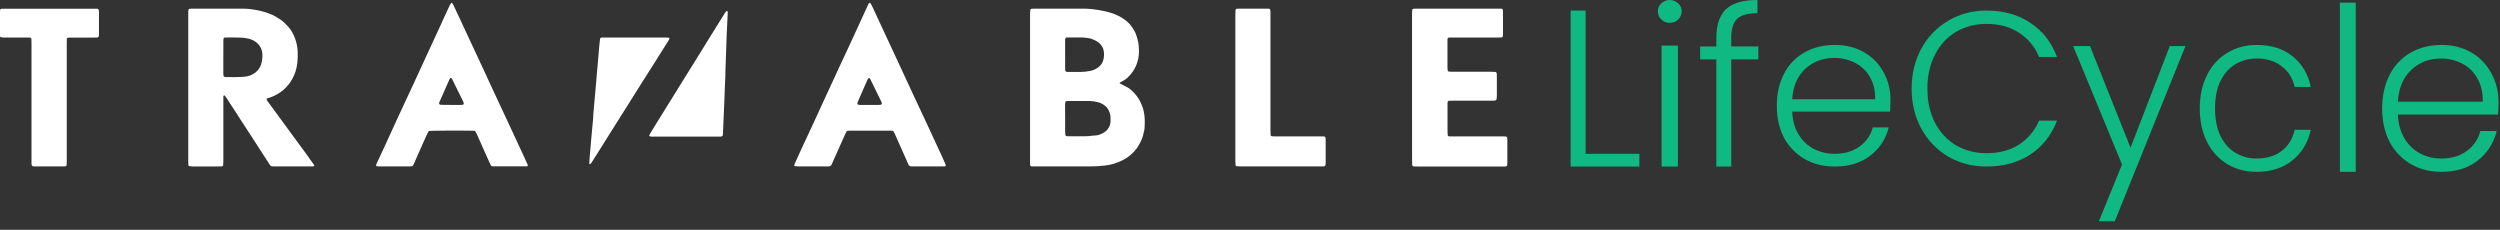
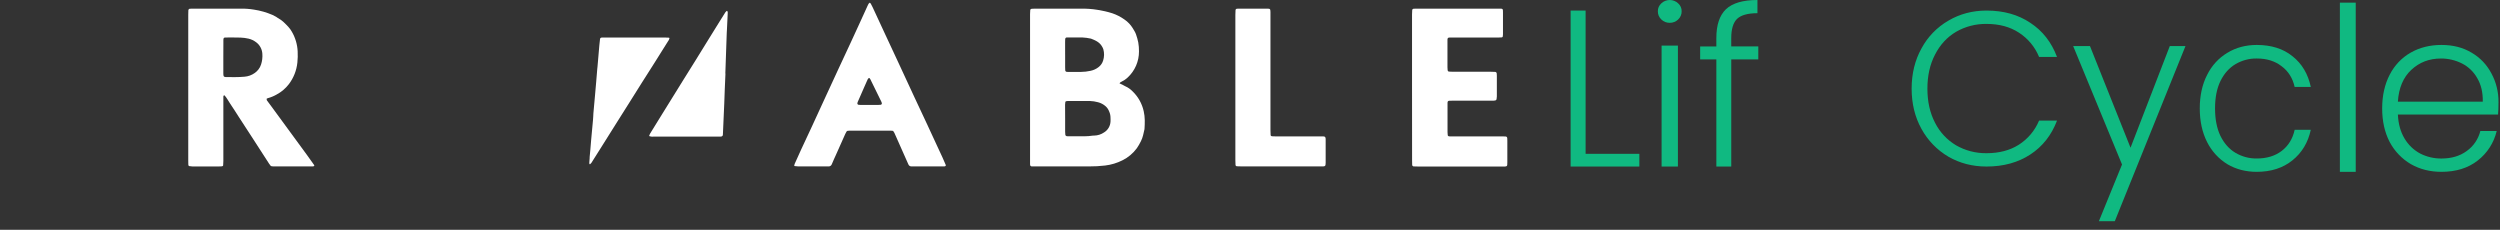
<svg xmlns="http://www.w3.org/2000/svg" width="272" height="25" viewBox="0 0 272 25" fill="none">
  <rect x="0" y="0" width="272" height="25" fill="#333333" stroke="none" />
  <path d="M271.835 11.108C271.835 11.697 271.819 12.147 271.788 12.459H260.89C260.937 13.475 261.177 14.344 261.611 15.066C262.022 15.762 262.613 16.33 263.319 16.706C264.037 17.07 264.828 17.255 265.629 17.247C266.72 17.247 267.634 16.977 268.371 16.436C269.111 15.916 269.64 15.139 269.863 14.25H271.643C271.338 15.534 270.607 16.671 269.573 17.467C268.532 18.286 267.216 18.695 265.628 18.695C264.393 18.695 263.286 18.417 262.308 17.86C261.334 17.292 260.534 16.458 259.998 15.453C259.453 14.404 259.179 13.184 259.18 11.792C259.181 10.4 259.454 9.18 259.998 8.132C260.513 7.118 261.308 6.28 262.284 5.725C263.262 5.169 264.376 4.89 265.628 4.89C266.88 4.889 267.971 5.167 268.9 5.725C269.818 6.252 270.569 7.036 271.065 7.985C271.584 8.94 271.849 10.016 271.835 11.108ZM270.127 11.059C270.143 10.06 269.943 9.208 269.525 8.504C269.14 7.815 268.563 7.259 267.866 6.907C267.148 6.544 266.357 6.359 265.556 6.367C264.305 6.367 263.238 6.776 262.356 7.594C261.474 8.413 260.985 9.568 260.89 11.059H270.127Z" fill="#10B981" />
  <path d="M256.304 0.288V18.695H254.579V0.288H256.304Z" fill="#10B981" />
  <path d="M239.335 11.794C239.335 10.402 239.6 9.19 240.131 8.158C240.626 7.148 241.391 6.311 242.331 5.75C243.268 5.176 244.337 4.89 245.538 4.89C247.115 4.89 248.41 5.299 249.425 6.119C250.454 6.937 251.118 8.051 251.415 9.46H249.659C249.441 8.495 248.965 7.741 248.231 7.199C247.513 6.642 246.616 6.364 245.538 6.364C244.728 6.351 243.928 6.563 243.221 6.978C242.534 7.387 241.987 8.002 241.583 8.821C241.192 9.623 240.997 10.614 240.997 11.794C240.997 12.974 241.192 13.971 241.583 14.787C241.988 15.605 242.534 16.22 243.221 16.629C243.928 17.045 244.728 17.257 245.538 17.244C246.616 17.244 247.513 16.974 248.231 16.433C248.967 15.876 249.443 15.106 249.659 14.123H251.414C251.117 15.5 250.454 16.605 249.424 17.44C248.395 18.275 247.099 18.693 245.537 18.695C244.336 18.695 243.267 18.417 242.331 17.86C241.397 17.289 240.634 16.455 240.13 15.452C239.6 14.405 239.335 13.186 239.335 11.794Z" fill="#10B981" />
  <path d="M237.781 5.009L230.09 24.07H228.357L230.876 17.898L225.559 5.009H227.387L231.802 16.071L236.075 5.009H237.781Z" fill="#10B981" />
  <path d="M207.986 9.647C207.986 8.012 208.343 6.552 209.057 5.267C209.733 4.007 210.749 2.96 211.988 2.245C213.227 1.515 214.609 1.15 216.134 1.15C217.992 1.15 219.58 1.595 220.898 2.483C222.232 3.356 223.2 4.594 223.804 6.196H221.851C221.409 5.111 220.644 4.189 219.659 3.554C218.69 2.919 217.514 2.602 216.134 2.602C214.973 2.585 213.829 2.881 212.822 3.459C211.853 4.03 211.09 4.855 210.535 5.934C209.979 6.994 209.701 8.232 209.702 9.647C209.702 11.062 209.98 12.3 210.535 13.36C211.049 14.378 211.842 15.228 212.822 15.811C213.829 16.388 214.973 16.684 216.134 16.668C217.515 16.668 218.69 16.358 219.659 15.739C220.639 15.11 221.404 14.196 221.851 13.121H223.804C223.2 14.708 222.232 15.938 220.898 16.81C219.564 17.682 217.976 18.119 216.134 18.119C214.609 18.119 213.227 17.762 211.988 17.049C210.756 16.325 209.742 15.28 209.057 14.026C208.343 12.741 207.987 11.281 207.986 9.647Z" fill="#10B981" />
-   <path d="M205.684 10.847C205.684 11.412 205.669 11.844 205.637 12.143H194.99C195.037 13.116 195.272 13.949 195.695 14.641C196.096 15.309 196.674 15.853 197.364 16.214C198.065 16.562 198.838 16.739 199.62 16.732C200.686 16.732 201.579 16.473 202.298 15.955C203.022 15.456 203.539 14.711 203.756 13.859H205.495C205.198 15.09 204.484 16.18 203.474 16.943C202.456 17.727 201.172 18.12 199.62 18.12C198.414 18.12 197.332 17.853 196.376 17.319C195.424 16.776 194.642 15.978 194.116 15.015C193.583 14.01 193.317 12.84 193.317 11.506C193.317 10.172 193.583 9.002 194.116 7.998C194.618 7.025 195.395 6.223 196.35 5.69C197.305 5.157 198.394 4.89 199.616 4.89C200.838 4.889 201.903 5.156 202.813 5.69C203.71 6.196 204.443 6.947 204.928 7.857C205.436 8.771 205.696 9.802 205.684 10.847ZM204.015 10.8C204.031 9.843 203.835 9.026 203.428 8.351C203.051 7.691 202.487 7.158 201.806 6.821C201.105 6.473 200.332 6.295 199.55 6.303C198.329 6.303 197.287 6.695 196.425 7.479C195.564 8.264 195.085 9.371 194.992 10.8H204.015Z" fill="#10B981" />
  <path d="M191.304 6.463H188.361V18.119H186.739V6.463H184.977V5.052H186.738V4.141C186.738 2.721 187.086 1.676 187.781 1.005C188.491 0.335 189.634 0 191.21 0V1.436C190.159 1.436 189.418 1.644 188.986 2.059C188.569 2.474 188.36 3.168 188.36 4.141V5.051H191.303L191.304 6.463Z" fill="#10B981" />
  <path d="M181.669 2.483C181.499 2.485 181.33 2.454 181.173 2.392C181.016 2.329 180.874 2.237 180.756 2.121C180.631 2.005 180.534 1.866 180.468 1.713C180.403 1.559 180.371 1.395 180.375 1.229C180.37 1.067 180.401 0.906 180.467 0.756C180.533 0.607 180.631 0.472 180.756 0.362C180.876 0.247 181.018 0.156 181.175 0.094C181.331 0.032 181.5 0 181.669 0C181.838 0 182.007 0.032 182.163 0.094C182.32 0.156 182.462 0.247 182.582 0.362C182.707 0.472 182.805 0.607 182.871 0.756C182.937 0.906 182.968 1.067 182.963 1.229C182.967 1.395 182.935 1.559 182.869 1.712C182.804 1.866 182.707 2.005 182.582 2.121C182.463 2.237 182.322 2.329 182.164 2.391C182.008 2.454 181.839 2.485 181.669 2.483ZM182.556 4.964V18.119H180.781V4.964H182.556Z" fill="#10B981" />
  <path d="M172.514 16.736H178.362V18.119H170.884V1.15H172.514V16.736Z" fill="#10B981" />
  <g clip-path="url(#clip0_19702_471)">
    <path d="M121.802 9.071C121.918 9.124 122.033 9.173 122.144 9.229C122.256 9.285 122.34 9.349 122.444 9.391C122.74 9.523 123.009 9.713 123.234 9.948C123.835 10.529 124.253 11.277 124.435 12.098C124.588 12.751 124.562 13.4 124.521 14.05C124.417 14.496 124.347 14.952 124.131 15.365C124.003 15.629 123.855 15.883 123.69 16.125C123.281 16.682 122.747 17.132 122.132 17.437C121.537 17.738 120.895 17.931 120.235 18.009C119.656 18.077 119.073 18.11 118.49 18.106C116.579 18.106 114.667 18.106 112.756 18.106C112.595 18.106 112.433 18.106 112.271 18.106C112.134 18.106 112.076 18.031 112.07 17.883C112.07 17.769 112.07 17.653 112.07 17.539C112.07 12.2 112.07 6.862 112.07 1.524C112.07 1.385 112.083 1.23 112.092 1.084C112.099 1.051 112.116 1.02 112.141 0.998C112.165 0.975 112.197 0.961 112.23 0.957C112.326 0.957 112.423 0.944 112.52 0.944C114.187 0.944 115.856 0.944 117.524 0.944C118.157 0.927 118.789 0.969 119.413 1.071C119.957 1.154 120.493 1.278 121.018 1.444C121.494 1.605 121.944 1.836 122.353 2.131C122.714 2.378 123.019 2.7 123.248 3.076C123.303 3.175 123.37 3.269 123.424 3.369C123.49 3.481 123.547 3.599 123.594 3.722C123.698 4.015 123.782 4.315 123.844 4.62C123.9 4.942 123.926 5.268 123.922 5.596C123.924 6.131 123.814 6.66 123.601 7.15C123.388 7.639 123.076 8.078 122.686 8.437C122.482 8.627 122.25 8.783 121.999 8.9C121.914 8.929 121.843 8.99 121.802 9.071ZM115.887 12.853C115.887 13.345 115.887 13.837 115.887 14.328C115.887 14.442 115.899 14.556 115.909 14.671C115.914 14.704 115.929 14.735 115.951 14.759C115.974 14.784 116.003 14.802 116.035 14.81C116.081 14.819 116.126 14.825 116.173 14.828C116.431 14.828 116.69 14.828 116.949 14.828C117.611 14.828 118.276 14.857 118.934 14.752C118.966 14.749 118.999 14.749 119.031 14.752C119.424 14.747 119.806 14.625 120.13 14.402C120.332 14.278 120.5 14.107 120.621 13.902C120.742 13.698 120.812 13.466 120.824 13.228C120.837 13.098 120.824 12.966 120.824 12.835C120.827 12.587 120.775 12.342 120.673 12.118C120.591 11.903 120.46 11.712 120.29 11.56C120.057 11.354 119.78 11.205 119.481 11.127C119.184 11.044 118.88 10.998 118.573 10.987H116.195C116.13 10.99 116.067 10.997 116.004 11.009C115.979 11.013 115.957 11.024 115.939 11.041C115.922 11.059 115.91 11.081 115.906 11.106C115.889 11.202 115.88 11.3 115.88 11.398C115.885 11.868 115.887 12.36 115.887 12.853ZM115.887 5.926C115.887 6.386 115.887 6.845 115.887 7.305C115.887 7.419 115.887 7.534 115.898 7.648C115.9 7.689 115.916 7.728 115.943 7.759C115.97 7.79 116.007 7.809 116.048 7.815C116.096 7.815 116.144 7.825 116.185 7.825H117.599C117.955 7.822 118.31 7.781 118.658 7.704C118.976 7.638 119.275 7.499 119.531 7.297C119.766 7.116 119.938 6.866 120.023 6.58C120.147 6.186 120.155 5.765 120.045 5.367C119.999 5.227 119.933 5.095 119.849 4.975C119.574 4.557 119.139 4.373 118.698 4.203C118.381 4.132 118.06 4.089 117.736 4.074C117.234 4.081 116.733 4.074 116.232 4.074C116.184 4.074 116.135 4.074 116.086 4.074C116.062 4.072 116.037 4.075 116.014 4.083C115.991 4.091 115.97 4.103 115.952 4.12C115.934 4.136 115.92 4.156 115.91 4.179C115.9 4.201 115.894 4.226 115.894 4.25C115.894 4.348 115.884 4.447 115.884 4.544C115.885 5.007 115.885 5.468 115.885 5.926H115.887Z" fill="white" />
    <path d="M29.474 18.07C29.413 17.99 29.336 17.904 29.277 17.809C28.645 16.836 28.015 15.86 27.385 14.881C26.934 14.181 26.48 13.484 26.025 12.79C25.687 12.27 25.362 11.74 25.011 11.23C24.818 10.951 24.669 10.633 24.432 10.383C24.422 10.374 24.399 10.363 24.388 10.368C24.36 10.379 24.335 10.397 24.318 10.421C24.304 10.451 24.299 10.483 24.301 10.516C24.301 10.664 24.301 10.812 24.301 10.959C24.301 13.145 24.301 15.329 24.301 17.512C24.301 17.675 24.29 17.84 24.278 18.003C24.278 18.028 24.241 18.057 24.215 18.074C24.186 18.089 24.154 18.098 24.121 18.099C24.041 18.099 23.96 18.108 23.879 18.108C22.892 18.108 21.904 18.108 20.915 18.108C20.802 18.105 20.69 18.092 20.579 18.071C20.553 18.071 20.527 18.032 20.512 18.004C20.498 17.975 20.49 17.942 20.49 17.91C20.485 17.762 20.482 17.614 20.482 17.466C20.482 12.179 20.482 6.892 20.482 1.604C20.482 1.439 20.482 1.275 20.494 1.112C20.498 1.071 20.516 1.033 20.545 1.004C20.573 0.974 20.611 0.956 20.651 0.951C20.748 0.951 20.845 0.94 20.942 0.94C22.675 0.94 24.408 0.94 26.141 0.94C26.643 0.93 27.145 0.966 27.641 1.049C28.329 1.154 29.001 1.347 29.641 1.622C29.779 1.683 29.902 1.753 30.03 1.823C30.1 1.863 30.167 1.92 30.233 1.962C30.692 2.194 31.037 2.567 31.384 2.938C31.528 3.095 31.652 3.268 31.755 3.454C32.134 4.102 32.35 4.834 32.386 5.586C32.408 5.996 32.397 6.407 32.354 6.816C32.265 7.668 31.944 8.479 31.427 9.158C31.068 9.625 30.614 10.009 30.097 10.284C29.801 10.454 29.486 10.585 29.158 10.675C29.11 10.688 29.064 10.706 29.02 10.726C29.007 10.766 29.005 10.809 29.014 10.849C29.022 10.89 29.041 10.928 29.068 10.959C29.212 11.159 29.362 11.352 29.506 11.549C30.801 13.315 32.094 15.081 33.388 16.847C33.662 17.215 33.919 17.59 34.183 17.963C34.189 17.973 34.193 17.985 34.194 17.997C34.195 18.009 34.193 18.021 34.19 18.032C34.186 18.044 34.179 18.054 34.171 18.063C34.163 18.071 34.153 18.078 34.142 18.082C34.111 18.091 34.08 18.098 34.048 18.103C33.967 18.103 33.886 18.103 33.805 18.103C32.509 18.103 31.214 18.103 29.919 18.103C29.77 18.116 29.619 18.105 29.474 18.07ZM24.298 6.199C24.298 6.789 24.298 7.379 24.298 7.969C24.297 8.066 24.305 8.164 24.325 8.26C24.333 8.282 24.346 8.302 24.362 8.318C24.378 8.335 24.398 8.348 24.419 8.356C24.48 8.377 24.544 8.387 24.609 8.387C25.271 8.387 25.935 8.408 26.595 8.346C26.999 8.316 27.388 8.176 27.719 7.939C28.042 7.715 28.284 7.388 28.406 7.011C28.527 6.636 28.573 6.241 28.544 5.848C28.529 5.601 28.46 5.36 28.342 5.143C28.225 4.926 28.061 4.738 27.863 4.593C27.618 4.407 27.338 4.274 27.039 4.204C26.756 4.139 26.467 4.101 26.176 4.09C25.627 4.072 25.077 4.08 24.528 4.081C24.39 4.081 24.305 4.116 24.304 4.328C24.304 4.459 24.304 4.59 24.304 4.721L24.298 6.199Z" fill="white" />
    <path d="M153.629 9.502C153.629 6.857 153.629 4.212 153.629 1.568C153.629 1.405 153.64 1.24 153.65 1.077C153.656 1.045 153.672 1.015 153.695 0.993C153.719 0.97 153.749 0.956 153.781 0.952C153.878 0.952 153.974 0.94 154.072 0.94H163.111C163.514 0.94 163.524 0.94 163.524 1.35C163.524 2.138 163.524 2.928 163.524 3.721C163.526 3.802 163.52 3.884 163.504 3.965C163.495 4.005 163.449 4.061 163.416 4.065C163.271 4.081 163.125 4.088 162.98 4.087H158.171C158.009 4.087 157.847 4.087 157.685 4.087C157.526 4.087 157.491 4.178 157.484 4.308C157.484 4.39 157.484 4.472 157.484 4.554C157.484 5.475 157.484 6.395 157.484 7.315C157.484 7.429 157.495 7.544 157.505 7.658C157.511 7.69 157.526 7.72 157.548 7.743C157.571 7.767 157.6 7.782 157.631 7.789C157.777 7.797 157.923 7.807 158.068 7.807H162.199C162.361 7.807 162.522 7.807 162.684 7.822C162.725 7.827 162.762 7.846 162.791 7.876C162.819 7.905 162.838 7.943 162.842 7.984C162.851 8.065 162.856 8.147 162.857 8.228C162.857 8.984 162.857 9.74 162.857 10.495C162.857 10.594 162.847 10.692 162.827 10.788C162.821 10.822 162.805 10.853 162.782 10.877C162.759 10.902 162.729 10.92 162.697 10.927C162.634 10.943 162.57 10.951 162.506 10.953C162.231 10.953 161.956 10.953 161.681 10.953H158.134C157.989 10.953 157.842 10.953 157.696 10.96C157.55 10.966 157.498 11.031 157.491 11.177C157.491 11.26 157.491 11.342 157.491 11.424C157.491 12.409 157.491 13.395 157.491 14.381C157.49 14.496 157.498 14.61 157.515 14.724C157.515 14.762 157.569 14.802 157.608 14.822C157.652 14.838 157.699 14.845 157.745 14.842C157.892 14.842 158.038 14.842 158.184 14.842C159.966 14.842 161.748 14.842 163.53 14.842C163.984 14.842 163.998 14.842 163.998 15.296C163.998 16.085 163.998 16.872 163.998 17.666C163.998 17.763 163.998 17.862 163.987 17.961C163.983 17.995 163.969 18.026 163.947 18.051C163.925 18.076 163.896 18.093 163.864 18.101C163.819 18.109 163.773 18.114 163.727 18.117C163.613 18.117 163.5 18.117 163.386 18.117H154.279C154.117 18.117 153.955 18.117 153.794 18.105C153.754 18.1 153.717 18.08 153.689 18.05C153.662 18.02 153.646 17.98 153.645 17.939C153.645 17.774 153.635 17.61 153.635 17.447L153.629 9.502Z" fill="white" />
-     <path d="M51.684 14.244C51.598 14.244 51.518 14.225 51.438 14.223C50.034 14.195 47.103 14.211 46.66 14.248C46.608 14.336 46.543 14.43 46.495 14.527C46.317 14.914 46.144 15.303 45.972 15.691C45.653 16.409 45.336 17.127 45.02 17.846C44.999 17.89 44.976 17.934 44.951 17.977C44.936 18.006 44.915 18.031 44.889 18.05C44.862 18.069 44.832 18.082 44.8 18.087C44.736 18.098 44.671 18.104 44.606 18.104H41.157C41.093 18.099 41.029 18.089 40.967 18.073C40.959 18.072 40.951 18.07 40.944 18.065C40.936 18.061 40.93 18.055 40.925 18.048C40.921 18.041 40.918 18.034 40.916 18.025C40.915 18.017 40.915 18.008 40.918 18C40.928 17.936 40.945 17.874 40.968 17.814C41.257 17.19 41.55 16.568 41.84 15.945C41.991 15.619 42.138 15.291 42.287 14.969C42.613 14.255 42.937 13.54 43.267 12.828C43.852 11.567 44.439 10.307 45.027 9.048C45.5 8.025 45.973 7 46.444 5.972C46.924 4.932 47.404 3.892 47.884 2.853C48.226 2.11 48.564 1.366 48.908 0.622C48.959 0.52 49.015 0.421 49.077 0.325C49.085 0.317 49.095 0.311 49.106 0.307C49.117 0.303 49.129 0.301 49.14 0.302C49.152 0.303 49.163 0.306 49.174 0.311C49.184 0.317 49.193 0.325 49.2 0.334C49.247 0.4 49.29 0.47 49.328 0.542C49.538 0.985 49.746 1.429 49.953 1.873L51.033 4.192L51.489 5.168C51.868 5.983 52.25 6.798 52.628 7.613C52.959 8.326 53.285 9.04 53.616 9.752C53.947 10.464 54.281 11.174 54.612 11.885C54.917 12.536 55.22 13.187 55.523 13.837C56.033 14.936 56.543 16.034 57.053 17.132C57.177 17.398 57.296 17.667 57.414 17.938C57.453 18.024 57.402 18.092 57.302 18.099C57.269 18.099 57.237 18.099 57.204 18.099H53.853C53.772 18.099 53.691 18.099 53.612 18.099C53.563 18.1 53.514 18.086 53.473 18.059C53.432 18.032 53.399 17.993 53.38 17.947C53.21 17.576 53.042 17.204 52.875 16.832C52.661 16.354 52.448 15.876 52.236 15.397C52.11 15.118 51.988 14.827 51.857 14.545C51.808 14.442 51.745 14.347 51.684 14.244ZM49.074 11.415C49.43 11.415 49.786 11.415 50.141 11.415C50.222 11.417 50.303 11.408 50.38 11.387C50.401 11.377 50.419 11.361 50.432 11.342C50.445 11.323 50.454 11.301 50.456 11.277C50.456 11.212 50.441 11.148 50.412 11.089C50.294 10.838 50.169 10.59 50.047 10.34C49.766 9.769 49.483 9.198 49.2 8.627C49.177 8.584 49.151 8.543 49.122 8.504C49.103 8.488 49.078 8.48 49.053 8.48C49.028 8.48 49.004 8.488 48.985 8.504C48.954 8.541 48.926 8.581 48.904 8.624C48.533 9.461 48.163 10.297 47.795 11.134C47.776 11.177 47.769 11.226 47.777 11.273C47.783 11.296 47.793 11.317 47.807 11.336C47.821 11.354 47.838 11.37 47.858 11.382C47.92 11.401 47.985 11.408 48.049 11.404C48.401 11.417 48.74 11.415 49.08 11.415H49.074Z" fill="white" />
    <path d="M94.626 0.288C94.665 0.313 94.7 0.343 94.73 0.379C94.802 0.506 94.867 0.637 94.934 0.77C95.392 1.763 95.853 2.758 96.318 3.754C96.779 4.748 97.246 5.74 97.708 6.734C98.302 8.014 98.894 9.291 99.484 10.565C99.961 11.588 100.446 12.61 100.921 13.632C101.268 14.374 101.608 15.117 101.953 15.863C102.145 16.282 102.342 16.7 102.533 17.11C102.661 17.389 102.781 17.678 102.904 17.964C102.908 17.988 102.904 18.012 102.893 18.033C102.882 18.054 102.865 18.071 102.843 18.081C102.813 18.091 102.781 18.098 102.75 18.104C102.685 18.104 102.621 18.104 102.555 18.104H99.299C99.266 18.104 99.234 18.104 99.201 18.104C99.121 18.115 99.039 18.098 98.97 18.054C98.901 18.011 98.849 17.944 98.823 17.865C98.694 17.564 98.549 17.267 98.424 16.969C98.085 16.206 97.746 15.443 97.407 14.68C97.351 14.52 97.27 14.371 97.167 14.238C97.095 14.238 97.016 14.218 96.936 14.218C95.428 14.218 93.922 14.218 92.416 14.218C92.351 14.215 92.286 14.22 92.222 14.233C92.176 14.244 92.135 14.27 92.106 14.309C92.053 14.391 92.007 14.478 91.968 14.568L90.968 16.81C90.814 17.154 90.652 17.494 90.511 17.843C90.485 17.93 90.429 18.004 90.353 18.052C90.277 18.1 90.187 18.118 90.098 18.104C90.034 18.104 89.969 18.104 89.903 18.104C88.883 18.104 87.862 18.104 86.841 18.104C86.713 18.101 86.585 18.09 86.458 18.07C86.445 18.064 86.434 18.054 86.425 18.042C86.417 18.029 86.412 18.015 86.411 18.001C86.421 17.936 86.439 17.874 86.466 17.815C86.695 17.308 86.924 16.801 87.153 16.295L88.336 13.761C88.794 12.765 89.252 11.77 89.71 10.774C90.204 9.703 90.698 8.634 91.191 7.567C91.659 6.558 92.133 5.551 92.6 4.541C92.923 3.843 93.239 3.146 93.562 2.449C93.847 1.817 94.133 1.19 94.421 0.567C94.458 0.454 94.53 0.356 94.626 0.288ZM94.626 11.417C94.934 11.417 95.241 11.417 95.547 11.417C95.643 11.417 95.741 11.407 95.837 11.397C95.875 11.385 95.907 11.359 95.927 11.324C95.947 11.289 95.952 11.247 95.943 11.208C95.929 11.16 95.912 11.114 95.892 11.068C95.779 10.833 95.665 10.601 95.55 10.371C95.265 9.784 94.978 9.197 94.688 8.612C94.667 8.568 94.638 8.529 94.602 8.497C94.589 8.49 94.574 8.486 94.558 8.486C94.543 8.486 94.528 8.49 94.515 8.497C94.467 8.539 94.427 8.59 94.397 8.647C94.26 8.942 94.132 9.242 94.001 9.54C93.771 10.064 93.542 10.586 93.314 11.107C93.298 11.153 93.286 11.199 93.277 11.247C93.277 11.279 93.286 11.31 93.304 11.337C93.321 11.363 93.346 11.384 93.375 11.396C93.455 11.407 93.535 11.413 93.615 11.416C93.952 11.418 94.29 11.417 94.629 11.417H94.626Z" fill="white" />
-     <path d="M7.263 11.111C7.263 13.231 7.263 15.349 7.263 17.466C7.263 17.631 7.263 17.794 7.252 17.958C7.248 17.991 7.233 18.02 7.211 18.044C7.189 18.067 7.16 18.083 7.129 18.09C7.098 18.097 7.066 18.102 7.034 18.103C5.917 18.103 4.8 18.103 3.682 18.103C3.634 18.104 3.587 18.093 3.544 18.071C3.502 18.05 3.469 18.014 3.45 17.97C3.433 17.907 3.425 17.841 3.428 17.776C3.428 17.611 3.428 17.448 3.428 17.284V4.822C3.428 4.642 3.428 4.461 3.419 4.281C3.422 4.256 3.419 4.232 3.412 4.208C3.404 4.185 3.391 4.163 3.375 4.145C3.358 4.127 3.338 4.113 3.316 4.103C3.293 4.094 3.269 4.089 3.245 4.09C3.099 4.09 2.954 4.083 2.808 4.082C1.998 4.082 1.188 4.082 0.379 4.082C0.281 4.081 0.182 4.071 0.085 4.052C0.07 4.046 0.056 4.037 0.045 4.025C0.034 4.014 0.026 3.999 0.021 3.984C0.007 3.939 -0 3.892 9.05353e-06 3.845C9.05353e-06 2.953 9.05353e-06 2.064 9.05353e-06 1.177C0 1.13 0.009 1.083 0.025 1.038C0.037 1.008 0.061 0.984 0.091 0.971C0.135 0.956 0.181 0.948 0.228 0.947C0.357 0.947 0.488 0.947 0.617 0.947H10.146C10.258 0.947 10.372 0.947 10.485 0.947C10.707 0.947 10.76 1.007 10.767 1.247C10.767 1.346 10.767 1.445 10.767 1.543C10.767 2.199 10.767 2.856 10.767 3.514C10.767 4.118 10.784 4.09 10.217 4.088H7.601C7.521 4.09 7.44 4.097 7.361 4.111C7.331 4.123 7.306 4.146 7.291 4.175C7.276 4.205 7.269 4.238 7.27 4.271C7.27 4.434 7.263 4.599 7.263 4.763V11.111Z" fill="white" />
    <path d="M134.408 9.501C134.408 6.872 134.408 4.245 134.408 1.619C134.408 1.438 134.418 1.258 134.427 1.078C134.432 1.046 134.448 1.016 134.471 0.994C134.494 0.971 134.523 0.956 134.555 0.952C134.62 0.952 134.684 0.94 134.749 0.94C135.785 0.94 136.821 0.94 137.858 0.94C138.188 0.94 138.219 0.974 138.226 1.303C138.226 1.467 138.226 1.632 138.226 1.796C138.226 5.918 138.226 10.039 138.226 14.161C138.226 14.341 138.237 14.52 138.245 14.702C138.251 14.735 138.268 14.765 138.293 14.788C138.318 14.81 138.349 14.823 138.383 14.826C138.52 14.826 138.673 14.841 138.818 14.841H143.53C143.676 14.841 143.822 14.841 143.967 14.841C144.161 14.841 144.221 14.909 144.232 15.11C144.232 15.159 144.232 15.208 144.232 15.258C144.232 16.078 144.232 16.899 144.232 17.72C144.232 17.802 144.22 17.883 144.213 17.965C144.203 17.997 144.185 18.025 144.161 18.047C144.136 18.069 144.107 18.085 144.076 18.092C144.028 18.092 143.98 18.104 143.93 18.105H143.543C140.725 18.105 137.908 18.105 135.09 18.105C134.911 18.105 134.734 18.097 134.555 18.09C134.524 18.087 134.494 18.073 134.47 18.051C134.447 18.029 134.431 18 134.426 17.968C134.418 17.788 134.408 17.607 134.408 17.427C134.408 14.998 134.408 12.568 134.408 10.137V9.501Z" fill="white" />
    <path d="M78.93 8C78.905 8.574 78.879 9.147 78.855 9.721C78.836 10.23 78.822 10.739 78.8 11.248C78.753 12.38 78.703 13.512 78.651 14.645C78.653 14.678 78.647 14.711 78.633 14.741C78.609 14.781 78.576 14.814 78.537 14.838C78.493 14.856 78.446 14.865 78.399 14.863C78.285 14.863 78.173 14.863 78.059 14.863C75.759 14.863 73.459 14.863 71.158 14.863C70.997 14.884 70.834 14.872 70.678 14.826C70.655 14.816 70.626 14.77 70.633 14.752C70.658 14.675 70.692 14.601 70.733 14.531C71.112 13.92 71.489 13.309 71.865 12.698C72.667 11.405 73.468 10.113 74.268 8.822C74.735 8.072 75.205 7.326 75.671 6.576C76.12 5.854 76.562 5.129 77.01 4.407C77.483 3.642 77.957 2.879 78.432 2.116C78.596 1.852 78.759 1.589 78.927 1.327C78.966 1.274 79.012 1.227 79.064 1.187C79.078 1.184 79.092 1.185 79.105 1.189C79.118 1.193 79.13 1.201 79.14 1.211C79.179 1.302 79.19 1.402 79.173 1.5C79.145 2.107 79.115 2.714 79.086 3.32C79.086 3.403 79.074 3.485 79.071 3.567C79.02 5.044 78.968 6.521 78.916 7.998L78.93 8Z" fill="white" />
    <path d="M64.149 17.144C64.176 16.85 64.208 16.558 64.232 16.263C64.263 15.919 64.286 15.576 64.317 15.232C64.383 14.497 64.455 13.762 64.521 13.026C64.532 12.912 64.537 12.797 64.544 12.681C64.551 12.566 64.551 12.451 64.561 12.337C64.621 11.651 64.684 10.964 64.746 10.278C64.771 9.999 64.794 9.72 64.819 9.441C64.834 9.261 64.851 9.082 64.866 8.902C64.89 8.607 64.914 8.313 64.939 8.019L64.988 7.429C64.988 7.381 65.002 7.332 65.006 7.29C65.074 6.505 65.141 5.72 65.208 4.935C65.227 4.706 65.253 4.478 65.283 4.25C65.299 4.138 65.362 4.09 65.485 4.086C65.583 4.086 65.68 4.086 65.776 4.086H72.433C72.784 4.086 72.845 4.098 72.837 4.163C72.814 4.288 72.758 4.404 72.674 4.499C72.187 5.274 71.703 6.05 71.216 6.824C70.754 7.558 70.285 8.285 69.822 9.017C69.359 9.749 68.918 10.456 68.466 11.176C67.975 11.964 67.478 12.75 66.977 13.535C66.526 14.254 66.074 14.974 65.621 15.694C65.195 16.372 64.768 17.049 64.34 17.726C64.3 17.778 64.254 17.825 64.202 17.865C64.195 17.872 64.172 17.865 64.158 17.865C64.144 17.865 64.129 17.847 64.127 17.835C64.118 17.789 64.115 17.742 64.116 17.695C64.128 17.514 64.143 17.334 64.158 17.154L64.149 17.144Z" fill="white" />
  </g>
  <defs>
    <clipPath id="clip0_19702_471">
      <rect width="163.981" height="17.824" fill="white" transform="translate(0 0.288)" />
    </clipPath>
  </defs>
</svg>